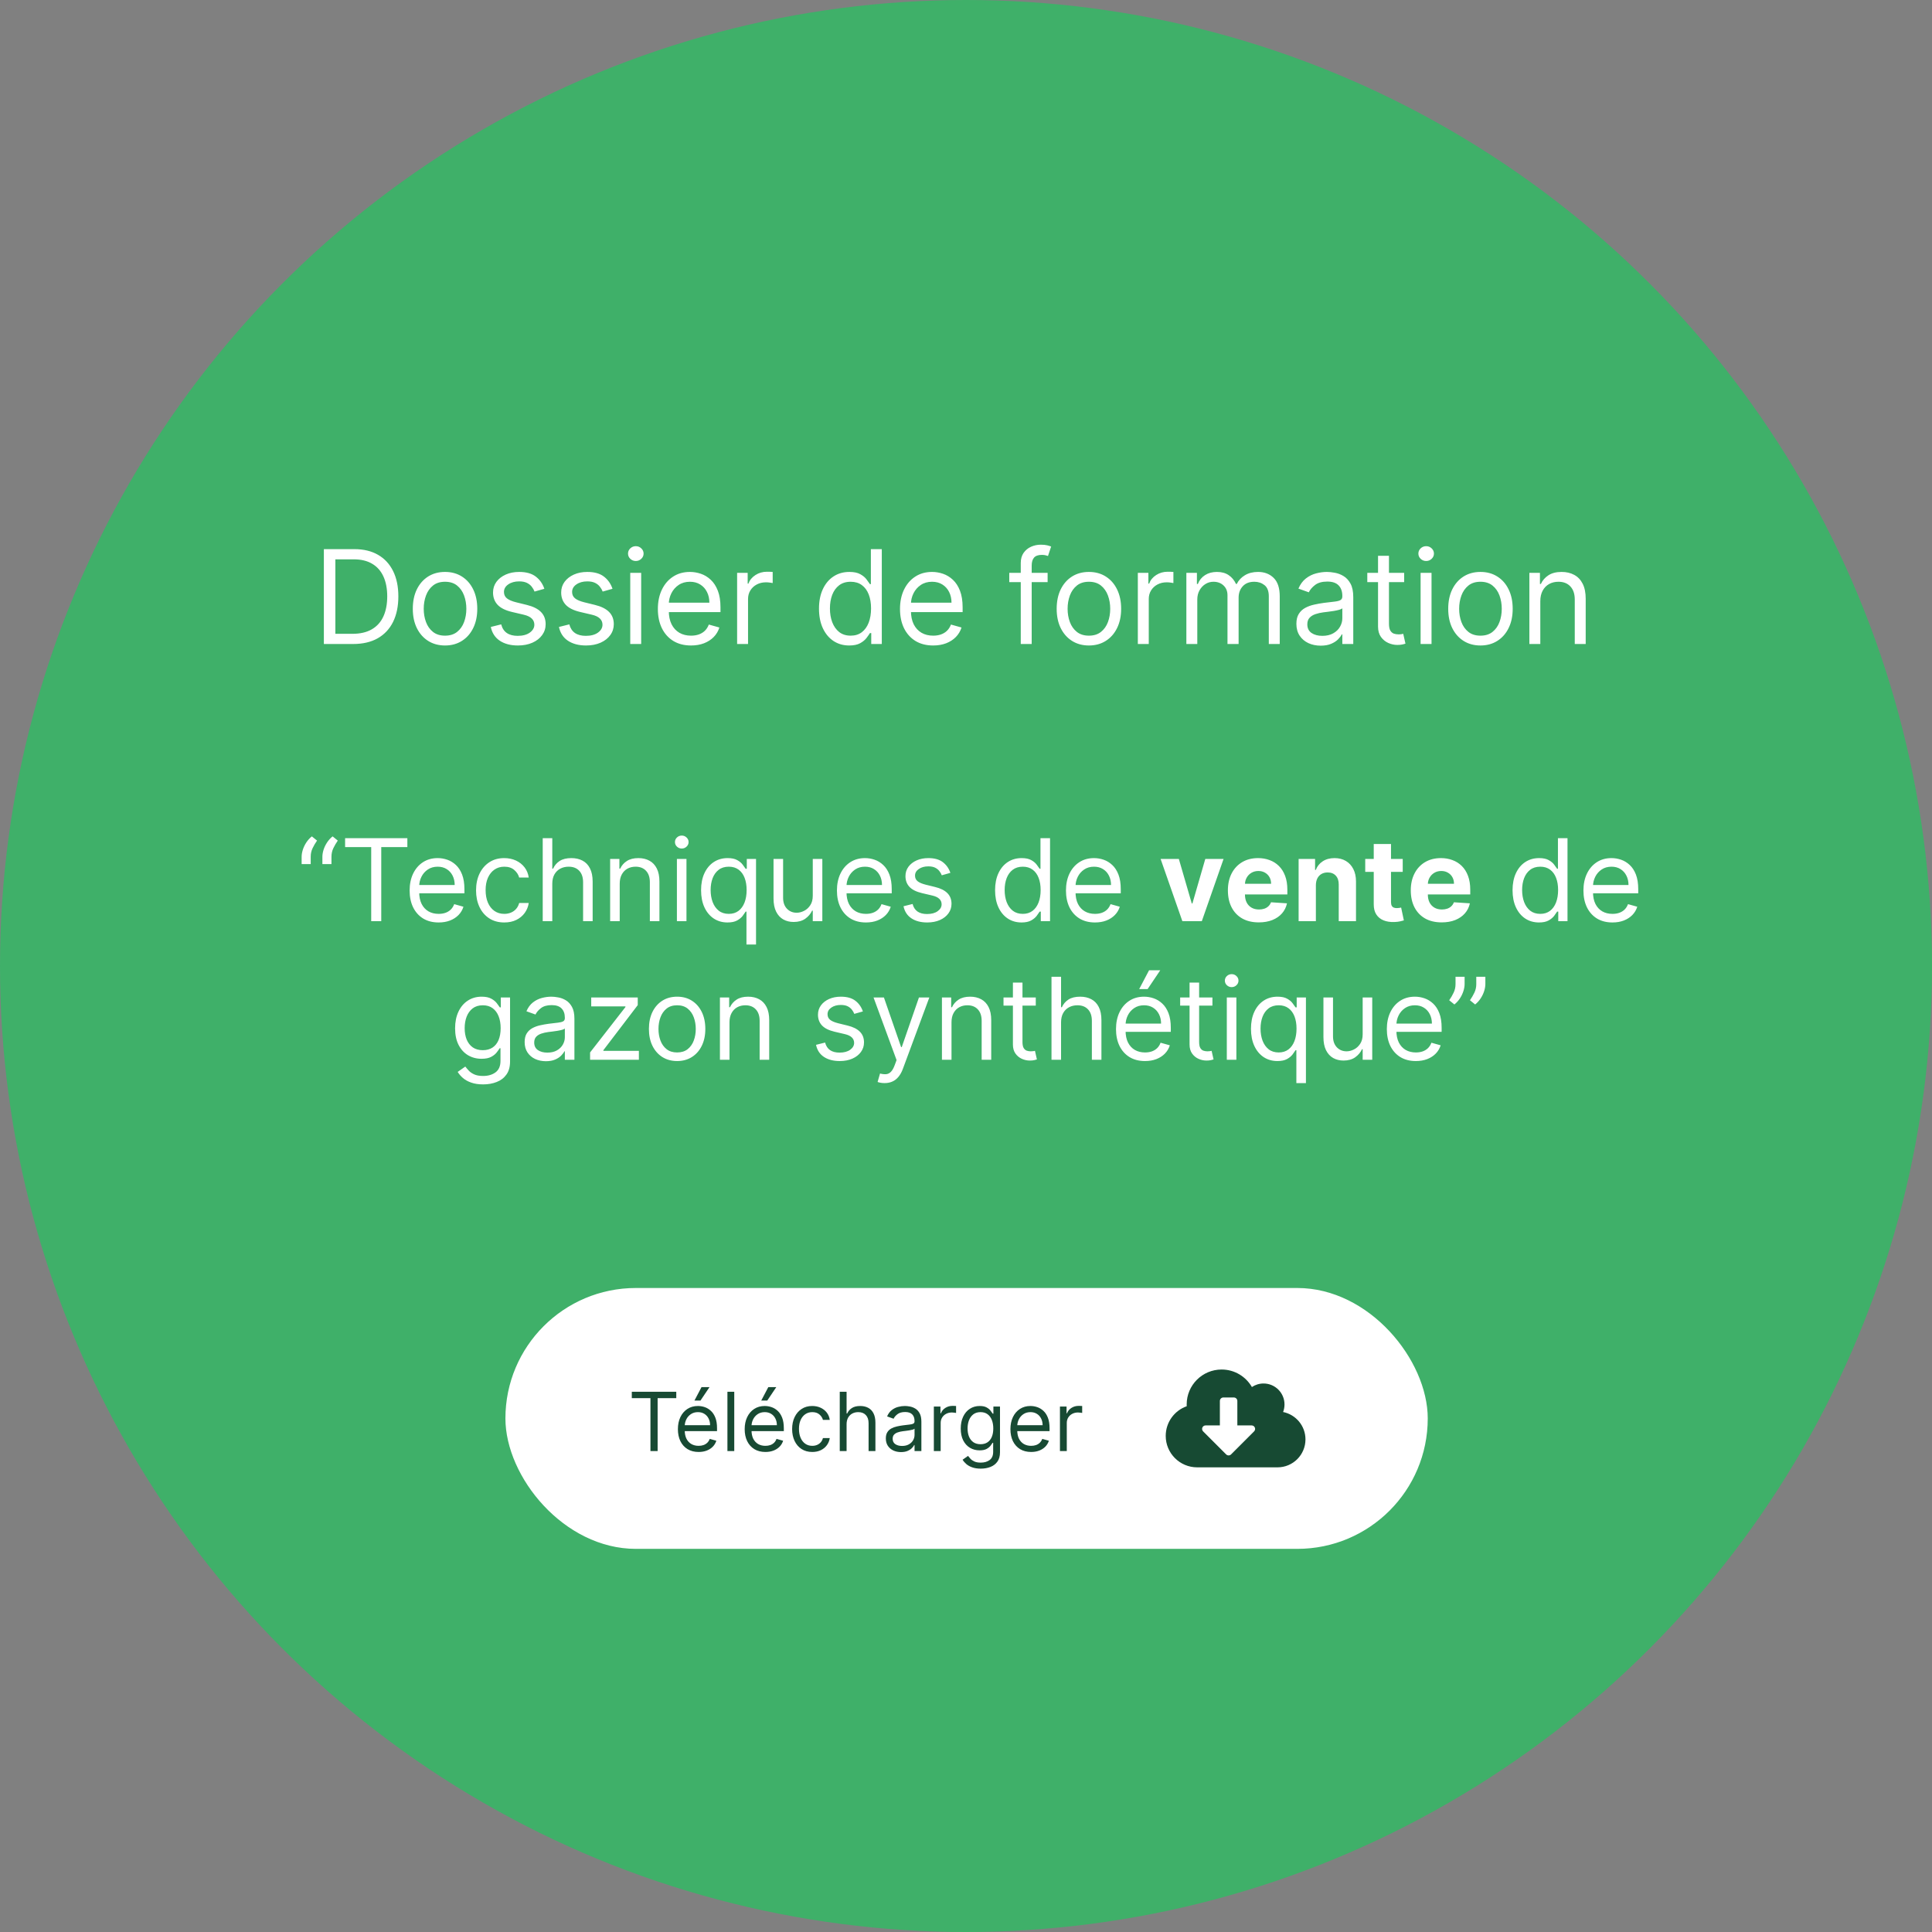
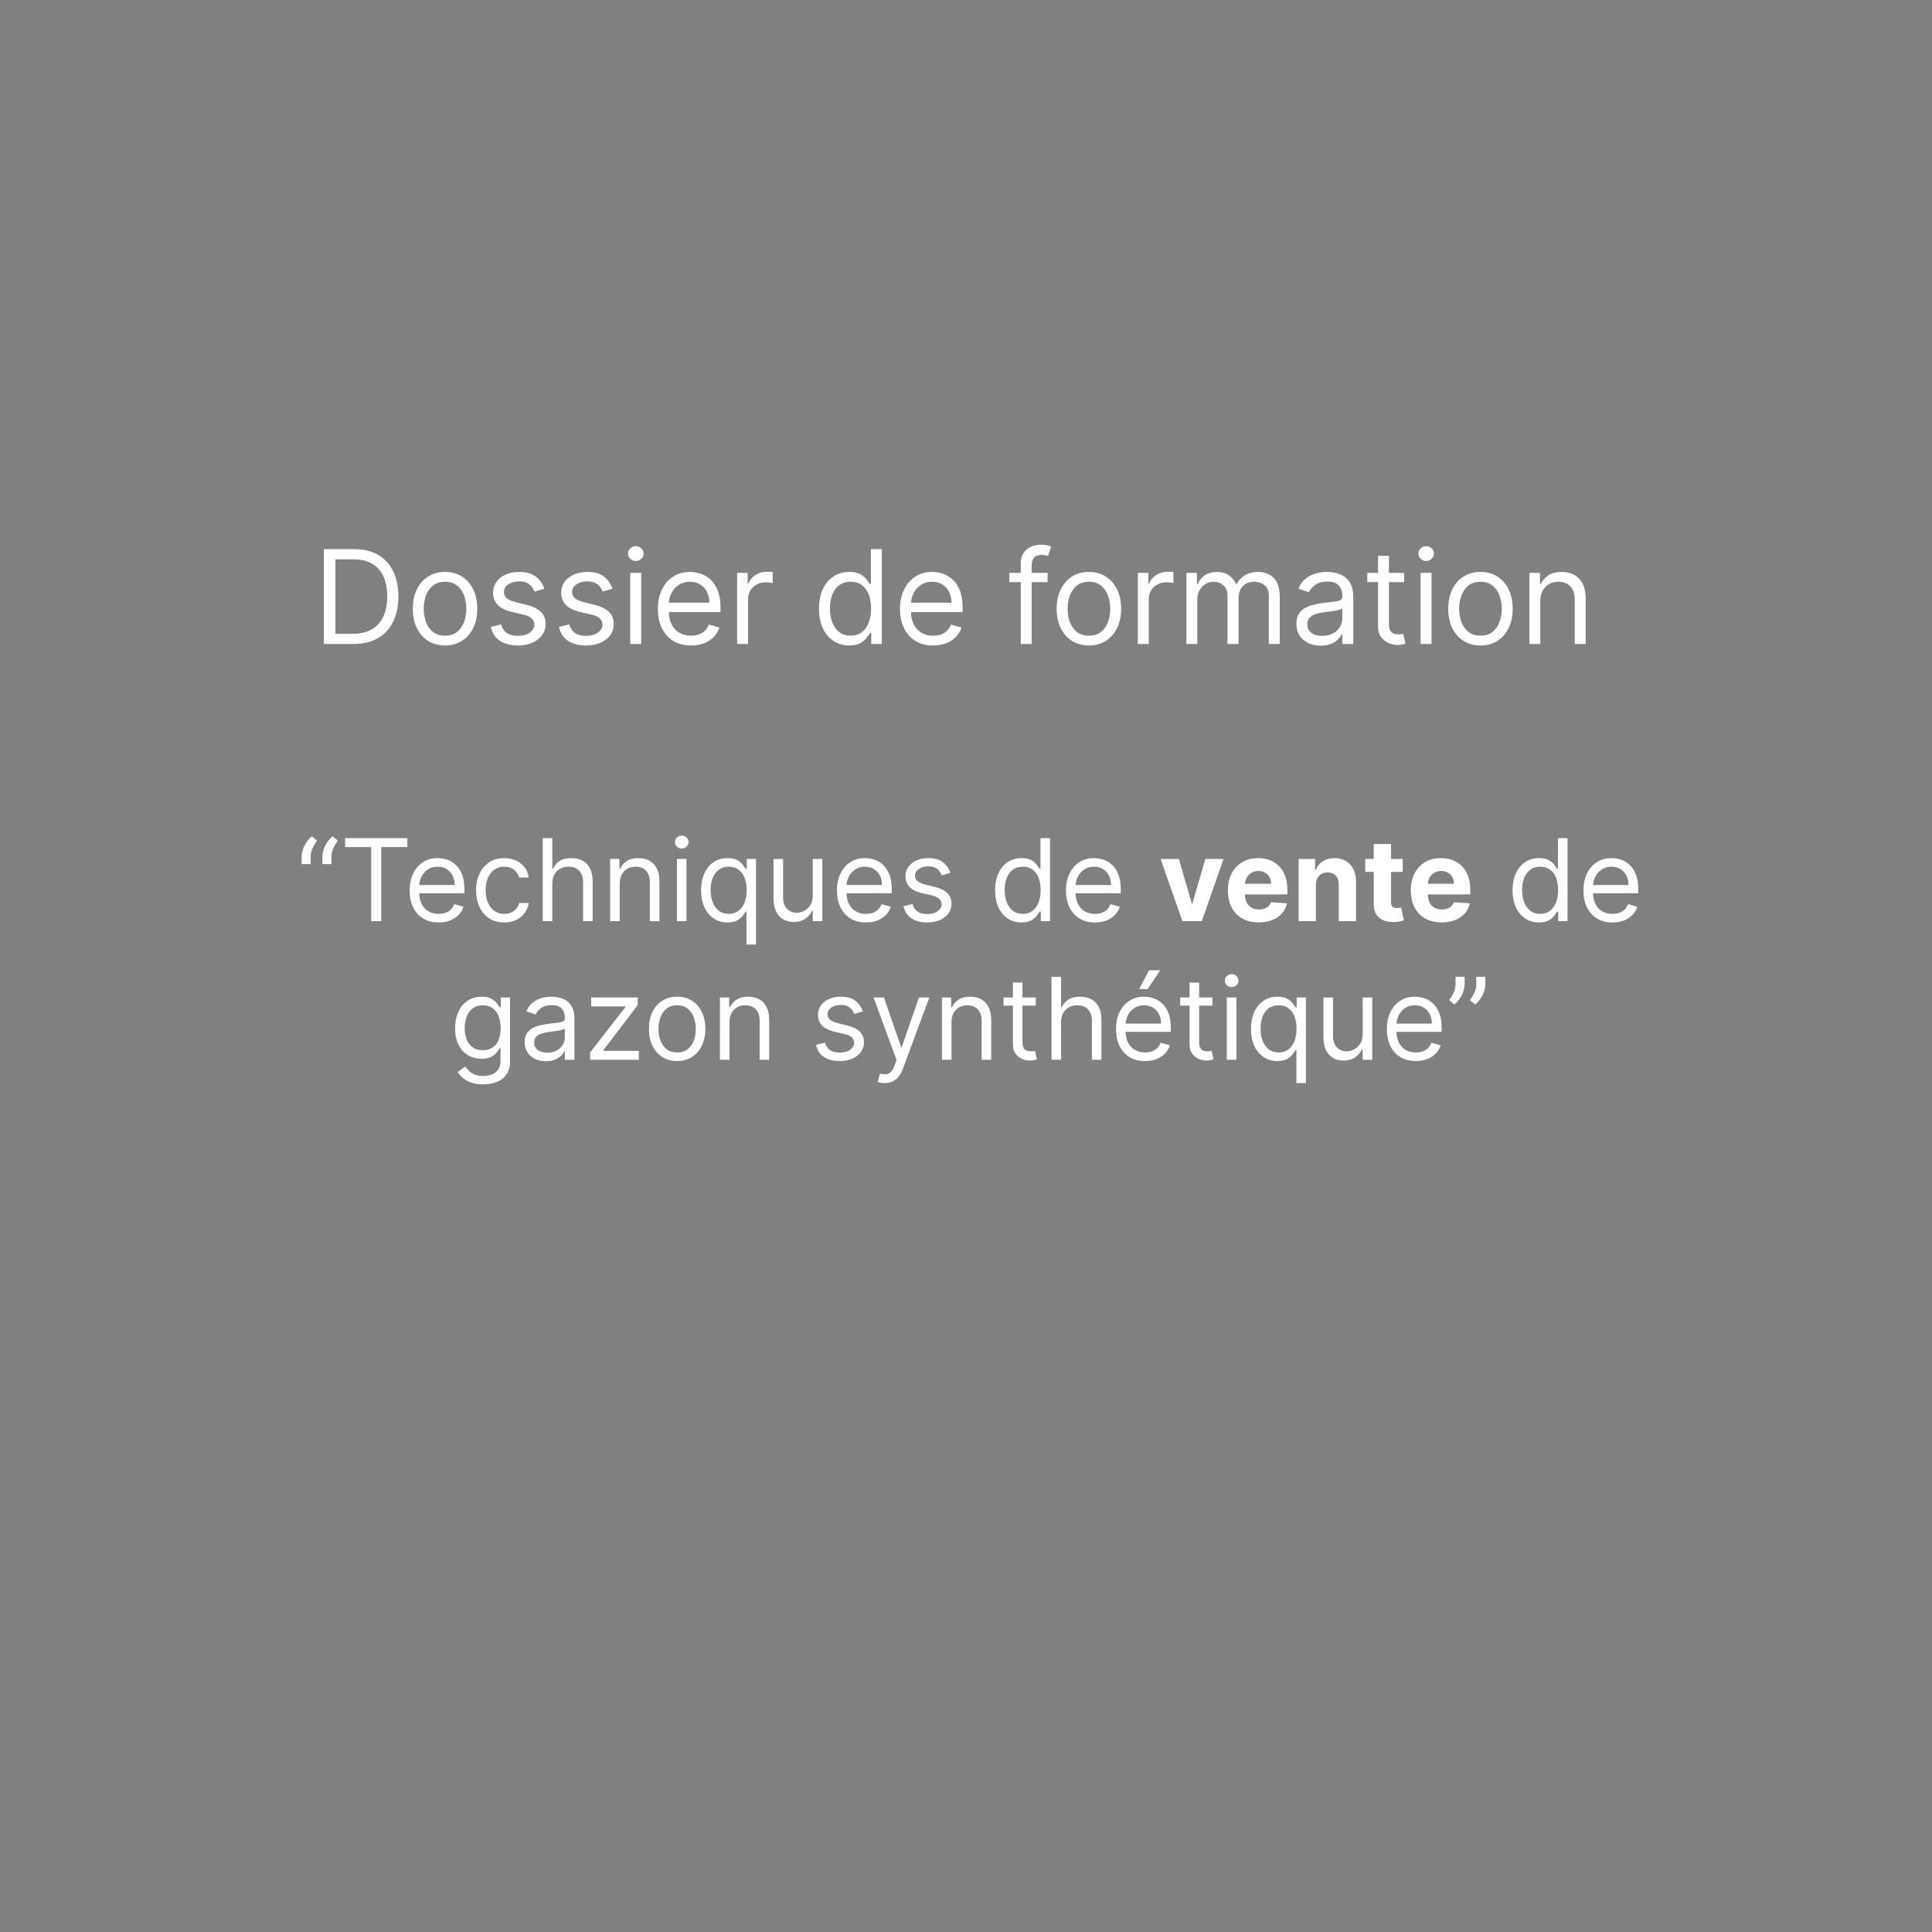
<svg xmlns="http://www.w3.org/2000/svg" width="237" height="237" viewBox="0 0 237 237" fill="none">
  <rect x="0" y="0" width="237" height="237" fill="#808080" stroke="none" />
-   <circle cx="118.5" cy="118.5" r="118.5" fill="#3FB069" />
  <path d="M43.32 79H39.729V67.364H43.479C44.608 67.364 45.574 67.597 46.377 68.062C47.18 68.525 47.796 69.189 48.224 70.057C48.652 70.921 48.866 71.954 48.866 73.159C48.866 74.371 48.65 75.415 48.218 76.29C47.786 77.161 47.157 77.831 46.332 78.301C45.506 78.767 44.502 79 43.32 79ZM41.139 77.75H43.229C44.191 77.75 44.989 77.564 45.621 77.193C46.254 76.822 46.726 76.294 47.036 75.608C47.347 74.922 47.502 74.106 47.502 73.159C47.502 72.22 47.349 71.411 47.042 70.733C46.735 70.051 46.277 69.528 45.667 69.165C45.057 68.797 44.298 68.614 43.389 68.614H41.139V77.75ZM54.593 79.182C53.805 79.182 53.114 78.994 52.519 78.619C51.928 78.244 51.466 77.72 51.133 77.046C50.803 76.371 50.639 75.583 50.639 74.682C50.639 73.773 50.803 72.979 51.133 72.301C51.466 71.623 51.928 71.097 52.519 70.722C53.114 70.347 53.805 70.159 54.593 70.159C55.381 70.159 56.07 70.347 56.661 70.722C57.256 71.097 57.718 71.623 58.048 72.301C58.381 72.979 58.548 73.773 58.548 74.682C58.548 75.583 58.381 76.371 58.048 77.046C57.718 77.72 57.256 78.244 56.661 78.619C56.07 78.994 55.381 79.182 54.593 79.182ZM54.593 77.977C55.191 77.977 55.684 77.824 56.07 77.517C56.457 77.21 56.743 76.807 56.928 76.307C57.114 75.807 57.207 75.265 57.207 74.682C57.207 74.099 57.114 73.555 56.928 73.051C56.743 72.547 56.457 72.14 56.07 71.829C55.684 71.519 55.191 71.364 54.593 71.364C53.995 71.364 53.502 71.519 53.116 71.829C52.729 72.14 52.443 72.547 52.258 73.051C52.072 73.555 51.979 74.099 51.979 74.682C51.979 75.265 52.072 75.807 52.258 76.307C52.443 76.807 52.729 77.21 53.116 77.517C53.502 77.824 53.995 77.977 54.593 77.977ZM66.776 72.227L65.572 72.568C65.496 72.367 65.384 72.172 65.237 71.983C65.093 71.79 64.896 71.631 64.646 71.506C64.396 71.381 64.076 71.318 63.685 71.318C63.151 71.318 62.706 71.441 62.35 71.688C61.998 71.93 61.822 72.239 61.822 72.614C61.822 72.947 61.943 73.21 62.185 73.403C62.428 73.597 62.807 73.758 63.322 73.886L64.617 74.204C65.397 74.394 65.979 74.684 66.362 75.074C66.744 75.46 66.935 75.958 66.935 76.568C66.935 77.068 66.791 77.515 66.504 77.909C66.219 78.303 65.822 78.614 65.31 78.841C64.799 79.068 64.204 79.182 63.526 79.182C62.636 79.182 61.899 78.989 61.316 78.602C60.733 78.216 60.363 77.651 60.208 76.909L61.481 76.591C61.602 77.061 61.831 77.413 62.168 77.648C62.509 77.883 62.954 78 63.504 78C64.129 78 64.625 77.867 64.992 77.602C65.363 77.333 65.549 77.011 65.549 76.636C65.549 76.333 65.443 76.079 65.231 75.875C65.019 75.667 64.693 75.511 64.254 75.409L62.799 75.068C62 74.879 61.413 74.585 61.038 74.188C60.666 73.786 60.481 73.284 60.481 72.682C60.481 72.189 60.619 71.754 60.896 71.375C61.176 70.996 61.557 70.699 62.038 70.483C62.523 70.267 63.072 70.159 63.685 70.159C64.549 70.159 65.227 70.349 65.719 70.727C66.216 71.106 66.568 71.606 66.776 72.227ZM75.136 72.227L73.931 72.568C73.855 72.367 73.744 72.172 73.596 71.983C73.452 71.79 73.255 71.631 73.005 71.506C72.755 71.381 72.435 71.318 72.045 71.318C71.511 71.318 71.066 71.441 70.71 71.688C70.357 71.93 70.181 72.239 70.181 72.614C70.181 72.947 70.302 73.21 70.545 73.403C70.787 73.597 71.166 73.758 71.681 73.886L72.977 74.204C73.757 74.394 74.338 74.684 74.721 75.074C75.103 75.46 75.295 75.958 75.295 76.568C75.295 77.068 75.151 77.515 74.863 77.909C74.579 78.303 74.181 78.614 73.67 78.841C73.158 79.068 72.564 79.182 71.886 79.182C70.996 79.182 70.259 78.989 69.675 78.602C69.092 78.216 68.723 77.651 68.567 76.909L69.84 76.591C69.961 77.061 70.191 77.413 70.528 77.648C70.869 77.883 71.314 78 71.863 78C72.488 78 72.984 77.867 73.352 77.602C73.723 77.333 73.908 77.011 73.908 76.636C73.908 76.333 73.802 76.079 73.59 75.875C73.378 75.667 73.052 75.511 72.613 75.409L71.158 75.068C70.359 74.879 69.772 74.585 69.397 74.188C69.026 73.786 68.84 73.284 68.84 72.682C68.84 72.189 68.978 71.754 69.255 71.375C69.535 70.996 69.916 70.699 70.397 70.483C70.882 70.267 71.431 70.159 72.045 70.159C72.908 70.159 73.586 70.349 74.079 70.727C74.575 71.106 74.927 71.606 75.136 72.227ZM77.313 79V70.273H78.654V79H77.313ZM77.995 68.818C77.734 68.818 77.508 68.729 77.319 68.551C77.133 68.373 77.04 68.159 77.04 67.909C77.04 67.659 77.133 67.445 77.319 67.267C77.508 67.089 77.734 67 77.995 67C78.256 67 78.48 67.089 78.665 67.267C78.855 67.445 78.95 67.659 78.95 67.909C78.95 68.159 78.855 68.373 78.665 68.551C78.48 68.729 78.256 68.818 77.995 68.818ZM84.769 79.182C83.928 79.182 83.203 78.996 82.593 78.625C81.987 78.25 81.519 77.727 81.19 77.057C80.864 76.383 80.701 75.599 80.701 74.704C80.701 73.811 80.864 73.023 81.19 72.341C81.519 71.655 81.978 71.121 82.565 70.739C83.156 70.352 83.845 70.159 84.633 70.159C85.087 70.159 85.536 70.235 85.979 70.386C86.423 70.538 86.826 70.784 87.19 71.125C87.553 71.462 87.843 71.909 88.059 72.466C88.275 73.023 88.383 73.708 88.383 74.523V75.091H81.656V73.932H87.019C87.019 73.439 86.921 73 86.724 72.614C86.531 72.227 86.254 71.922 85.894 71.699C85.538 71.475 85.118 71.364 84.633 71.364C84.099 71.364 83.637 71.496 83.246 71.761C82.86 72.023 82.563 72.364 82.354 72.784C82.146 73.204 82.042 73.655 82.042 74.136V74.909C82.042 75.568 82.156 76.127 82.383 76.585C82.614 77.04 82.934 77.386 83.343 77.625C83.752 77.86 84.228 77.977 84.769 77.977C85.121 77.977 85.44 77.928 85.724 77.829C86.012 77.727 86.26 77.576 86.468 77.375C86.676 77.171 86.837 76.917 86.951 76.614L88.246 76.977C88.11 77.417 87.881 77.803 87.559 78.136C87.237 78.466 86.839 78.724 86.366 78.909C85.892 79.091 85.36 79.182 84.769 79.182ZM90.423 79V70.273H91.718V71.591H91.809C91.968 71.159 92.256 70.809 92.673 70.54C93.089 70.271 93.559 70.136 94.082 70.136C94.18 70.136 94.303 70.138 94.451 70.142C94.599 70.146 94.71 70.151 94.786 70.159V71.523C94.741 71.511 94.637 71.494 94.474 71.472C94.315 71.445 94.146 71.432 93.968 71.432C93.544 71.432 93.165 71.521 92.832 71.699C92.502 71.873 92.241 72.115 92.048 72.426C91.858 72.733 91.763 73.083 91.763 73.477V79H90.423ZM104.171 79.182C103.444 79.182 102.802 78.998 102.245 78.631C101.688 78.26 101.253 77.737 100.938 77.062C100.624 76.385 100.467 75.583 100.467 74.659C100.467 73.742 100.624 72.947 100.938 72.273C101.253 71.599 101.69 71.078 102.251 70.71C102.811 70.343 103.459 70.159 104.194 70.159C104.762 70.159 105.211 70.254 105.54 70.443C105.874 70.629 106.128 70.841 106.302 71.079C106.48 71.314 106.618 71.508 106.717 71.659H106.83V67.364H108.171V79H106.876V77.659H106.717C106.618 77.818 106.478 78.019 106.296 78.261C106.114 78.5 105.855 78.714 105.518 78.903C105.181 79.089 104.732 79.182 104.171 79.182ZM104.353 77.977C104.891 77.977 105.345 77.837 105.717 77.557C106.088 77.273 106.37 76.881 106.563 76.381C106.756 75.877 106.853 75.296 106.853 74.636C106.853 73.985 106.758 73.415 106.569 72.926C106.379 72.434 106.099 72.051 105.728 71.778C105.357 71.502 104.898 71.364 104.353 71.364C103.785 71.364 103.311 71.51 102.933 71.801C102.558 72.089 102.275 72.481 102.086 72.977C101.9 73.47 101.808 74.023 101.808 74.636C101.808 75.258 101.902 75.822 102.092 76.329C102.285 76.833 102.569 77.235 102.944 77.534C103.323 77.829 103.792 77.977 104.353 77.977ZM114.472 79.182C113.631 79.182 112.906 78.996 112.296 78.625C111.69 78.25 111.222 77.727 110.893 77.057C110.567 76.383 110.404 75.599 110.404 74.704C110.404 73.811 110.567 73.023 110.893 72.341C111.222 71.655 111.681 71.121 112.268 70.739C112.859 70.352 113.548 70.159 114.336 70.159C114.79 70.159 115.239 70.235 115.683 70.386C116.126 70.538 116.529 70.784 116.893 71.125C117.256 71.462 117.546 71.909 117.762 72.466C117.978 73.023 118.086 73.708 118.086 74.523V75.091H111.359V73.932H116.722C116.722 73.439 116.624 73 116.427 72.614C116.234 72.227 115.957 71.922 115.597 71.699C115.241 71.475 114.821 71.364 114.336 71.364C113.802 71.364 113.34 71.496 112.95 71.761C112.563 72.023 112.266 72.364 112.058 72.784C111.849 73.204 111.745 73.655 111.745 74.136V74.909C111.745 75.568 111.859 76.127 112.086 76.585C112.317 77.04 112.637 77.386 113.046 77.625C113.455 77.86 113.931 77.977 114.472 77.977C114.825 77.977 115.143 77.928 115.427 77.829C115.715 77.727 115.963 77.576 116.171 77.375C116.379 77.171 116.54 76.917 116.654 76.614L117.95 76.977C117.813 77.417 117.584 77.803 117.262 78.136C116.94 78.466 116.542 78.724 116.069 78.909C115.595 79.091 115.063 79.182 114.472 79.182ZM128.512 70.273V71.409H123.808V70.273H128.512ZM125.217 79V69.068C125.217 68.568 125.334 68.151 125.569 67.818C125.804 67.485 126.109 67.235 126.484 67.068C126.859 66.901 127.254 66.818 127.671 66.818C128.001 66.818 128.27 66.845 128.478 66.898C128.686 66.951 128.842 67 128.944 67.046L128.558 68.204C128.489 68.182 128.395 68.153 128.273 68.119C128.156 68.085 128.001 68.068 127.808 68.068C127.364 68.068 127.044 68.18 126.847 68.403C126.654 68.627 126.558 68.954 126.558 69.386V79H125.217ZM133.577 79.182C132.79 79.182 132.098 78.994 131.504 78.619C130.913 78.244 130.451 77.72 130.117 77.046C129.788 76.371 129.623 75.583 129.623 74.682C129.623 73.773 129.788 72.979 130.117 72.301C130.451 71.623 130.913 71.097 131.504 70.722C132.098 70.347 132.79 70.159 133.577 70.159C134.365 70.159 135.055 70.347 135.646 70.722C136.24 71.097 136.702 71.623 137.032 72.301C137.365 72.979 137.532 73.773 137.532 74.682C137.532 75.583 137.365 76.371 137.032 77.046C136.702 77.72 136.24 78.244 135.646 78.619C135.055 78.994 134.365 79.182 133.577 79.182ZM133.577 77.977C134.176 77.977 134.668 77.824 135.055 77.517C135.441 77.21 135.727 76.807 135.913 76.307C136.098 75.807 136.191 75.265 136.191 74.682C136.191 74.099 136.098 73.555 135.913 73.051C135.727 72.547 135.441 72.14 135.055 71.829C134.668 71.519 134.176 71.364 133.577 71.364C132.979 71.364 132.487 71.519 132.1 71.829C131.714 72.14 131.428 72.547 131.242 73.051C131.057 73.555 130.964 74.099 130.964 74.682C130.964 75.265 131.057 75.807 131.242 76.307C131.428 76.807 131.714 77.21 132.1 77.517C132.487 77.824 132.979 77.977 133.577 77.977ZM139.579 79V70.273H140.874V71.591H140.965C141.124 71.159 141.412 70.809 141.829 70.54C142.246 70.271 142.715 70.136 143.238 70.136C143.336 70.136 143.46 70.138 143.607 70.142C143.755 70.146 143.867 70.151 143.942 70.159V71.523C143.897 71.511 143.793 71.494 143.63 71.472C143.471 71.445 143.302 71.432 143.124 71.432C142.7 71.432 142.321 71.521 141.988 71.699C141.658 71.873 141.397 72.115 141.204 72.426C141.014 72.733 140.92 73.083 140.92 73.477V79H139.579ZM145.532 79V70.273H146.827V71.636H146.941C147.123 71.171 147.416 70.809 147.822 70.551C148.227 70.29 148.714 70.159 149.282 70.159C149.858 70.159 150.337 70.29 150.719 70.551C151.106 70.809 151.407 71.171 151.623 71.636H151.714C151.937 71.186 152.272 70.828 152.719 70.562C153.166 70.294 153.702 70.159 154.327 70.159C155.108 70.159 155.746 70.403 156.242 70.892C156.738 71.377 156.987 72.133 156.987 73.159V79H155.646V73.159C155.646 72.515 155.469 72.055 155.117 71.778C154.765 71.502 154.35 71.364 153.873 71.364C153.259 71.364 152.784 71.549 152.447 71.921C152.11 72.288 151.941 72.754 151.941 73.318V79H150.577V73.023C150.577 72.526 150.416 72.127 150.094 71.824C149.772 71.517 149.358 71.364 148.85 71.364C148.502 71.364 148.176 71.456 147.873 71.642C147.574 71.828 147.331 72.085 147.146 72.415C146.964 72.74 146.873 73.117 146.873 73.546V79H145.532ZM162.006 79.204C161.453 79.204 160.951 79.1 160.501 78.892C160.05 78.68 159.692 78.375 159.427 77.977C159.162 77.576 159.029 77.091 159.029 76.523C159.029 76.023 159.128 75.617 159.325 75.307C159.522 74.992 159.785 74.746 160.114 74.568C160.444 74.39 160.808 74.258 161.205 74.171C161.607 74.079 162.01 74.008 162.415 73.954C162.946 73.886 163.376 73.835 163.705 73.801C164.039 73.763 164.281 73.701 164.433 73.614C164.588 73.526 164.665 73.375 164.665 73.159V73.114C164.665 72.553 164.512 72.117 164.205 71.807C163.902 71.496 163.442 71.341 162.825 71.341C162.184 71.341 161.683 71.481 161.319 71.761C160.955 72.042 160.7 72.341 160.552 72.659L159.279 72.204C159.506 71.674 159.809 71.261 160.188 70.966C160.571 70.667 160.987 70.458 161.438 70.341C161.893 70.22 162.34 70.159 162.779 70.159C163.059 70.159 163.381 70.193 163.745 70.261C164.112 70.326 164.467 70.46 164.808 70.665C165.152 70.869 165.438 71.178 165.665 71.591C165.893 72.004 166.006 72.557 166.006 73.25V79H164.665V77.818H164.597C164.506 78.008 164.355 78.21 164.143 78.426C163.931 78.642 163.648 78.826 163.296 78.977C162.944 79.129 162.514 79.204 162.006 79.204ZM162.211 78C162.741 78 163.188 77.896 163.552 77.688C163.919 77.479 164.196 77.21 164.381 76.881C164.571 76.551 164.665 76.204 164.665 75.841V74.614C164.609 74.682 164.484 74.744 164.29 74.801C164.101 74.854 163.881 74.901 163.631 74.943C163.385 74.981 163.145 75.015 162.91 75.046C162.679 75.072 162.491 75.095 162.347 75.114C161.999 75.159 161.673 75.233 161.37 75.335C161.071 75.434 160.828 75.583 160.643 75.784C160.461 75.981 160.37 76.25 160.37 76.591C160.37 77.057 160.542 77.409 160.887 77.648C161.236 77.883 161.677 78 162.211 78ZM172.249 70.273V71.409H167.727V70.273H172.249ZM169.045 68.182H170.386V76.5C170.386 76.879 170.441 77.163 170.55 77.352C170.664 77.538 170.808 77.663 170.982 77.727C171.16 77.788 171.348 77.818 171.545 77.818C171.692 77.818 171.814 77.811 171.908 77.796C172.003 77.776 172.079 77.761 172.136 77.75L172.408 78.954C172.317 78.989 172.191 79.023 172.028 79.057C171.865 79.095 171.658 79.114 171.408 79.114C171.03 79.114 170.658 79.032 170.295 78.869C169.935 78.706 169.636 78.458 169.397 78.125C169.162 77.792 169.045 77.371 169.045 76.864V68.182ZM174.266 79V70.273H175.607V79H174.266ZM174.948 68.818C174.687 68.818 174.461 68.729 174.272 68.551C174.086 68.373 173.994 68.159 173.994 67.909C173.994 67.659 174.086 67.445 174.272 67.267C174.461 67.089 174.687 67 174.948 67C175.21 67 175.433 67.089 175.619 67.267C175.808 67.445 175.903 67.659 175.903 67.909C175.903 68.159 175.808 68.373 175.619 68.551C175.433 68.729 175.21 68.818 174.948 68.818ZM181.609 79.182C180.821 79.182 180.129 78.994 179.535 78.619C178.944 78.244 178.482 77.72 178.148 77.046C177.819 76.371 177.654 75.583 177.654 74.682C177.654 73.773 177.819 72.979 178.148 72.301C178.482 71.623 178.944 71.097 179.535 70.722C180.129 70.347 180.821 70.159 181.609 70.159C182.397 70.159 183.086 70.347 183.677 70.722C184.272 71.097 184.734 71.623 185.063 72.301C185.397 72.979 185.563 73.773 185.563 74.682C185.563 75.583 185.397 76.371 185.063 77.046C184.734 77.72 184.272 78.244 183.677 78.619C183.086 78.994 182.397 79.182 181.609 79.182ZM181.609 77.977C182.207 77.977 182.7 77.824 183.086 77.517C183.472 77.21 183.758 76.807 183.944 76.307C184.129 75.807 184.222 75.265 184.222 74.682C184.222 74.099 184.129 73.555 183.944 73.051C183.758 72.547 183.472 72.14 183.086 71.829C182.7 71.519 182.207 71.364 181.609 71.364C181.01 71.364 180.518 71.519 180.131 71.829C179.745 72.14 179.459 72.547 179.273 73.051C179.088 73.555 178.995 74.099 178.995 74.682C178.995 75.265 179.088 75.807 179.273 76.307C179.459 76.807 179.745 77.21 180.131 77.517C180.518 77.824 181.01 77.977 181.609 77.977ZM188.951 73.75V79H187.61V70.273H188.906V71.636H189.019C189.224 71.193 189.534 70.837 189.951 70.568C190.368 70.296 190.906 70.159 191.565 70.159C192.156 70.159 192.673 70.28 193.116 70.523C193.559 70.761 193.904 71.125 194.15 71.614C194.396 72.099 194.519 72.712 194.519 73.454V79H193.178V73.546C193.178 72.86 193 72.326 192.644 71.943C192.288 71.557 191.799 71.364 191.178 71.364C190.75 71.364 190.368 71.456 190.031 71.642C189.697 71.828 189.434 72.099 189.241 72.454C189.048 72.811 188.951 73.242 188.951 73.75ZM37.002 106V105.105C37.002 104.833 37.05 104.545 37.147 104.24C37.246 103.932 37.388 103.635 37.574 103.35C37.763 103.062 37.99 102.812 38.255 102.599L38.892 103.116C38.683 103.415 38.5 103.726 38.345 104.051C38.192 104.373 38.116 104.717 38.116 105.085V106H37.002ZM39.548 106V105.105C39.548 104.833 39.596 104.545 39.692 104.24C39.791 103.932 39.934 103.635 40.12 103.35C40.308 103.062 40.535 102.812 40.801 102.599L41.437 103.116C41.228 103.415 41.046 103.726 40.89 104.051C40.738 104.373 40.661 104.717 40.661 105.085V106H39.548ZM42.334 103.912V102.818H49.971V103.912H46.769V113H45.536V103.912H42.334ZM53.809 113.159C53.073 113.159 52.438 112.997 51.905 112.672C51.374 112.344 50.965 111.886 50.677 111.3C50.392 110.71 50.249 110.024 50.249 109.241C50.249 108.459 50.392 107.77 50.677 107.173C50.965 106.573 51.366 106.106 51.88 105.771C52.397 105.433 53 105.264 53.69 105.264C54.087 105.264 54.48 105.33 54.868 105.463C55.255 105.596 55.608 105.811 55.927 106.109C56.245 106.404 56.498 106.795 56.687 107.283C56.876 107.77 56.971 108.37 56.971 109.082V109.58H51.084V108.565H55.778C55.778 108.134 55.691 107.75 55.519 107.412C55.35 107.074 55.108 106.807 54.793 106.612C54.482 106.416 54.114 106.318 53.69 106.318C53.222 106.318 52.818 106.434 52.476 106.666C52.138 106.895 51.878 107.193 51.696 107.561C51.514 107.929 51.422 108.323 51.422 108.744V109.42C51.422 109.997 51.522 110.486 51.721 110.887C51.923 111.285 52.203 111.588 52.561 111.797C52.919 112.002 53.335 112.105 53.809 112.105C54.117 112.105 54.395 112.062 54.644 111.976C54.896 111.886 55.113 111.754 55.295 111.578C55.478 111.399 55.618 111.177 55.718 110.912L56.851 111.23C56.732 111.615 56.532 111.953 56.25 112.244C55.968 112.533 55.62 112.758 55.206 112.92C54.791 113.08 54.326 113.159 53.809 113.159ZM61.858 113.159C61.142 113.159 60.525 112.99 60.008 112.652C59.491 112.314 59.094 111.848 58.815 111.255C58.537 110.662 58.398 109.984 58.398 109.222C58.398 108.446 58.54 107.762 58.825 107.168C59.114 106.572 59.514 106.106 60.028 105.771C60.545 105.433 61.148 105.264 61.838 105.264C62.375 105.264 62.859 105.364 63.29 105.562C63.721 105.761 64.073 106.04 64.349 106.398C64.624 106.756 64.794 107.173 64.861 107.651H63.687C63.598 107.303 63.399 106.994 63.091 106.726C62.786 106.454 62.375 106.318 61.858 106.318C61.4 106.318 60.999 106.437 60.655 106.676C60.313 106.911 60.047 107.245 59.854 107.675C59.665 108.103 59.571 108.605 59.571 109.182C59.571 109.772 59.664 110.286 59.849 110.723C60.038 111.161 60.303 111.5 60.645 111.742C60.989 111.984 61.394 112.105 61.858 112.105C62.163 112.105 62.44 112.052 62.688 111.946C62.937 111.84 63.147 111.688 63.319 111.489C63.492 111.29 63.614 111.051 63.687 110.773H64.861C64.794 111.223 64.63 111.629 64.368 111.991C64.11 112.349 63.767 112.634 63.339 112.846C62.915 113.055 62.421 113.159 61.858 113.159ZM67.749 108.406V113H66.576V102.818H67.749V106.557H67.849C68.028 106.162 68.296 105.849 68.654 105.617C69.015 105.382 69.496 105.264 70.096 105.264C70.616 105.264 71.072 105.369 71.463 105.577C71.854 105.783 72.157 106.099 72.373 106.527C72.591 106.951 72.701 107.491 72.701 108.148V113H71.528V108.227C71.528 107.621 71.37 107.152 71.055 106.82C70.744 106.486 70.311 106.318 69.758 106.318C69.373 106.318 69.028 106.399 68.724 106.562C68.422 106.724 68.183 106.961 68.008 107.273C67.835 107.584 67.749 107.962 67.749 108.406ZM76.021 108.406V113H74.847V105.364H75.981V106.557H76.08C76.259 106.169 76.531 105.857 76.896 105.622C77.26 105.384 77.731 105.264 78.308 105.264C78.825 105.264 79.277 105.37 79.665 105.582C80.053 105.791 80.354 106.109 80.57 106.537C80.785 106.961 80.893 107.498 80.893 108.148V113H79.719V108.227C79.719 107.627 79.564 107.16 79.252 106.825C78.941 106.487 78.513 106.318 77.969 106.318C77.595 106.318 77.26 106.399 76.965 106.562C76.674 106.724 76.443 106.961 76.274 107.273C76.105 107.584 76.021 107.962 76.021 108.406ZM83.037 113V105.364H84.21V113H83.037ZM83.633 104.091C83.405 104.091 83.207 104.013 83.042 103.857C82.879 103.701 82.798 103.514 82.798 103.295C82.798 103.077 82.879 102.889 83.042 102.734C83.207 102.578 83.405 102.5 83.633 102.5C83.862 102.5 84.058 102.578 84.22 102.734C84.386 102.889 84.469 103.077 84.469 103.295C84.469 103.514 84.386 103.701 84.22 103.857C84.058 104.013 83.862 104.091 83.633 104.091ZM91.569 115.864V111.827H91.47C91.384 111.966 91.261 112.142 91.102 112.354C90.943 112.562 90.716 112.75 90.421 112.915C90.126 113.078 89.733 113.159 89.243 113.159C88.606 113.159 88.044 112.998 87.557 112.677C87.07 112.352 86.689 111.895 86.414 111.305C86.139 110.711 86.001 110.01 86.001 109.202C86.001 108.4 86.139 107.704 86.414 107.114C86.689 106.524 87.072 106.068 87.562 105.746C88.053 105.425 88.619 105.264 89.262 105.264C89.76 105.264 90.152 105.347 90.441 105.513C90.732 105.675 90.954 105.861 91.107 106.07C91.263 106.275 91.384 106.444 91.47 106.577H91.609V105.364H92.743V115.864H91.569ZM89.402 112.105C89.872 112.105 90.27 111.982 90.595 111.737C90.92 111.489 91.166 111.146 91.336 110.708C91.505 110.267 91.589 109.759 91.589 109.182C91.589 108.612 91.506 108.113 91.341 107.685C91.175 107.254 90.93 106.92 90.605 106.681C90.28 106.439 89.879 106.318 89.402 106.318C88.904 106.318 88.49 106.446 88.159 106.701C87.831 106.953 87.584 107.296 87.418 107.73C87.256 108.161 87.174 108.645 87.174 109.182C87.174 109.725 87.257 110.219 87.423 110.663C87.592 111.104 87.841 111.455 88.169 111.717C88.5 111.976 88.911 112.105 89.402 112.105ZM99.703 109.878V105.364H100.876V113H99.703V111.707H99.623C99.444 112.095 99.166 112.425 98.788 112.697C98.41 112.965 97.933 113.099 97.356 113.099C96.879 113.099 96.455 112.995 96.084 112.786C95.712 112.574 95.421 112.256 95.209 111.832C94.996 111.404 94.89 110.866 94.89 110.216V105.364H96.064V110.136C96.064 110.693 96.219 111.137 96.531 111.469C96.846 111.8 97.247 111.966 97.734 111.966C98.026 111.966 98.322 111.891 98.624 111.742C98.929 111.593 99.184 111.364 99.39 111.056C99.598 110.748 99.703 110.355 99.703 109.878ZM106.227 113.159C105.491 113.159 104.856 112.997 104.323 112.672C103.792 112.344 103.383 111.886 103.095 111.3C102.81 110.71 102.667 110.024 102.667 109.241C102.667 108.459 102.81 107.77 103.095 107.173C103.383 106.573 103.784 106.106 104.298 105.771C104.815 105.433 105.418 105.264 106.107 105.264C106.505 105.264 106.898 105.33 107.286 105.463C107.673 105.596 108.026 105.811 108.345 106.109C108.663 106.404 108.916 106.795 109.105 107.283C109.294 107.77 109.389 108.37 109.389 109.082V109.58H103.502V108.565H108.195C108.195 108.134 108.109 107.75 107.937 107.412C107.768 107.074 107.526 106.807 107.211 106.612C106.9 106.416 106.532 106.318 106.107 106.318C105.64 106.318 105.236 106.434 104.894 106.666C104.556 106.895 104.296 107.193 104.114 107.561C103.932 107.929 103.84 108.323 103.84 108.744V109.42C103.84 109.997 103.94 110.486 104.139 110.887C104.341 111.285 104.621 111.588 104.979 111.797C105.337 112.002 105.753 112.105 106.227 112.105C106.535 112.105 106.813 112.062 107.062 111.976C107.314 111.886 107.531 111.754 107.713 111.578C107.896 111.399 108.036 111.177 108.136 110.912L109.269 111.23C109.15 111.615 108.95 111.953 108.668 112.244C108.386 112.533 108.038 112.758 107.624 112.92C107.209 113.08 106.744 113.159 106.227 113.159ZM116.583 107.074L115.529 107.372C115.462 107.196 115.365 107.026 115.235 106.86C115.109 106.691 114.937 106.552 114.718 106.442C114.499 106.333 114.219 106.278 113.878 106.278C113.411 106.278 113.021 106.386 112.71 106.602C112.401 106.814 112.247 107.084 112.247 107.412C112.247 107.704 112.353 107.934 112.566 108.103C112.778 108.272 113.109 108.413 113.56 108.526L114.693 108.804C115.376 108.97 115.885 109.223 116.22 109.565C116.554 109.903 116.722 110.339 116.722 110.872C116.722 111.31 116.596 111.701 116.344 112.045C116.095 112.39 115.747 112.662 115.3 112.861C114.852 113.06 114.332 113.159 113.739 113.159C112.96 113.159 112.315 112.99 111.805 112.652C111.294 112.314 110.971 111.82 110.835 111.17L111.949 110.892C112.055 111.303 112.256 111.611 112.551 111.817C112.849 112.022 113.238 112.125 113.719 112.125C114.266 112.125 114.7 112.009 115.021 111.777C115.346 111.542 115.509 111.26 115.509 110.932C115.509 110.667 115.416 110.445 115.23 110.266C115.045 110.083 114.76 109.947 114.375 109.858L113.102 109.56C112.403 109.394 111.889 109.137 111.561 108.789C111.236 108.438 111.074 107.999 111.074 107.472C111.074 107.041 111.195 106.66 111.437 106.328C111.682 105.997 112.015 105.737 112.436 105.548C112.86 105.359 113.341 105.264 113.878 105.264C114.634 105.264 115.227 105.43 115.658 105.761C116.092 106.093 116.4 106.53 116.583 107.074ZM125.309 113.159C124.673 113.159 124.111 112.998 123.624 112.677C123.136 112.352 122.755 111.895 122.48 111.305C122.205 110.711 122.067 110.01 122.067 109.202C122.067 108.4 122.205 107.704 122.48 107.114C122.755 106.524 123.138 106.068 123.629 105.746C124.119 105.425 124.686 105.264 125.329 105.264C125.826 105.264 126.219 105.347 126.507 105.513C126.799 105.675 127.021 105.861 127.173 106.07C127.329 106.275 127.45 106.444 127.536 106.577H127.636V102.818H128.809V113H127.675V111.827H127.536C127.45 111.966 127.327 112.142 127.168 112.354C127.009 112.562 126.782 112.75 126.487 112.915C126.192 113.078 125.799 113.159 125.309 113.159ZM125.468 112.105C125.939 112.105 126.336 111.982 126.661 111.737C126.986 111.489 127.233 111.146 127.402 110.708C127.571 110.267 127.656 109.759 127.656 109.182C127.656 108.612 127.573 108.113 127.407 107.685C127.241 107.254 126.996 106.92 126.671 106.681C126.346 106.439 125.945 106.318 125.468 106.318C124.971 106.318 124.557 106.446 124.225 106.701C123.897 106.953 123.65 107.296 123.484 107.73C123.322 108.161 123.241 108.645 123.241 109.182C123.241 109.725 123.324 110.219 123.489 110.663C123.658 111.104 123.907 111.455 124.235 111.717C124.567 111.976 124.978 112.105 125.468 112.105ZM134.322 113.159C133.587 113.159 132.952 112.997 132.418 112.672C131.888 112.344 131.479 111.886 131.19 111.3C130.905 110.71 130.763 110.024 130.763 109.241C130.763 108.459 130.905 107.77 131.19 107.173C131.479 106.573 131.88 106.106 132.393 105.771C132.911 105.433 133.514 105.264 134.203 105.264C134.601 105.264 134.994 105.33 135.381 105.463C135.769 105.596 136.122 105.811 136.44 106.109C136.759 106.404 137.012 106.795 137.201 107.283C137.39 107.77 137.484 108.37 137.484 109.082V109.58H131.598V108.565H136.291C136.291 108.134 136.205 107.75 136.033 107.412C135.864 107.074 135.622 106.807 135.307 106.612C134.995 106.416 134.627 106.318 134.203 106.318C133.736 106.318 133.331 106.434 132.99 106.666C132.652 106.895 132.392 107.193 132.21 107.561C132.027 107.929 131.936 108.323 131.936 108.744V109.42C131.936 109.997 132.036 110.486 132.234 110.887C132.437 111.285 132.717 111.588 133.075 111.797C133.433 112.002 133.848 112.105 134.322 112.105C134.631 112.105 134.909 112.062 135.158 111.976C135.41 111.886 135.627 111.754 135.809 111.578C135.991 111.399 136.132 111.177 136.232 110.912L137.365 111.23C137.246 111.615 137.045 111.953 136.763 112.244C136.482 112.533 136.134 112.758 135.719 112.92C135.305 113.08 134.839 113.159 134.322 113.159ZM150.097 105.364L147.428 113H145.041L142.371 105.364H144.609L146.195 110.827H146.274L147.855 105.364H150.097ZM154.415 113.149C153.63 113.149 152.953 112.99 152.387 112.672C151.823 112.35 151.389 111.896 151.084 111.31C150.779 110.72 150.627 110.022 150.627 109.217C150.627 108.431 150.779 107.742 151.084 107.148C151.389 106.555 151.818 106.093 152.372 105.761C152.929 105.43 153.582 105.264 154.331 105.264C154.834 105.264 155.303 105.345 155.738 105.508C156.175 105.667 156.556 105.907 156.881 106.229C157.209 106.55 157.464 106.955 157.647 107.442C157.829 107.926 157.92 108.492 157.92 109.142V109.724H151.472V108.411H155.926C155.926 108.106 155.86 107.836 155.728 107.601C155.595 107.366 155.411 107.182 155.176 107.049C154.944 106.913 154.674 106.845 154.365 106.845C154.044 106.845 153.759 106.92 153.51 107.069C153.265 107.215 153.073 107.412 152.934 107.661C152.794 107.906 152.723 108.179 152.72 108.481V109.729C152.72 110.107 152.789 110.433 152.929 110.708C153.071 110.983 153.272 111.195 153.53 111.344C153.789 111.494 154.095 111.568 154.45 111.568C154.685 111.568 154.901 111.535 155.096 111.469C155.292 111.402 155.459 111.303 155.598 111.17C155.738 111.038 155.844 110.875 155.917 110.683L157.875 110.812C157.776 111.283 157.572 111.694 157.264 112.045C156.959 112.393 156.565 112.665 156.081 112.861C155.6 113.053 155.045 113.149 154.415 113.149ZM161.42 108.585V113H159.302V105.364H161.321V106.711H161.41C161.579 106.267 161.863 105.915 162.26 105.657C162.658 105.395 163.14 105.264 163.707 105.264C164.237 105.264 164.7 105.38 165.094 105.612C165.489 105.844 165.795 106.176 166.014 106.607C166.233 107.034 166.342 107.545 166.342 108.138V113H164.224V108.516C164.227 108.048 164.108 107.684 163.866 107.422C163.624 107.157 163.291 107.024 162.867 107.024C162.582 107.024 162.33 107.085 162.111 107.208C161.896 107.331 161.727 107.51 161.604 107.745C161.485 107.977 161.423 108.257 161.42 108.585ZM172.073 105.364V106.955H167.474V105.364H172.073ZM168.518 103.534H170.636V110.653C170.636 110.849 170.666 111.001 170.726 111.111C170.785 111.217 170.868 111.291 170.974 111.335C171.084 111.378 171.21 111.399 171.352 111.399C171.452 111.399 171.551 111.391 171.65 111.374C171.75 111.354 171.826 111.339 171.879 111.33L172.212 112.906C172.106 112.939 171.957 112.977 171.765 113.02C171.573 113.066 171.339 113.094 171.064 113.104C170.553 113.124 170.106 113.056 169.721 112.901C169.34 112.745 169.044 112.503 168.831 112.175C168.619 111.847 168.515 111.432 168.518 110.932V103.534ZM176.851 113.149C176.065 113.149 175.389 112.99 174.822 112.672C174.259 112.35 173.825 111.896 173.52 111.31C173.215 110.72 173.062 110.022 173.062 109.217C173.062 108.431 173.215 107.742 173.52 107.148C173.825 106.555 174.254 106.093 174.807 105.761C175.364 105.43 176.017 105.264 176.766 105.264C177.27 105.264 177.739 105.345 178.173 105.508C178.611 105.667 178.992 105.907 179.317 106.229C179.645 106.55 179.9 106.955 180.082 107.442C180.265 107.926 180.356 108.492 180.356 109.142V109.724H173.907V108.411H178.362C178.362 108.106 178.296 107.836 178.163 107.601C178.031 107.366 177.847 107.182 177.611 107.049C177.379 106.913 177.109 106.845 176.801 106.845C176.479 106.845 176.194 106.92 175.946 107.069C175.701 107.215 175.508 107.412 175.369 107.661C175.23 107.906 175.159 108.179 175.155 108.481V109.729C175.155 110.107 175.225 110.433 175.364 110.708C175.507 110.983 175.707 111.195 175.966 111.344C176.224 111.494 176.531 111.568 176.885 111.568C177.121 111.568 177.336 111.535 177.532 111.469C177.727 111.402 177.895 111.303 178.034 111.17C178.173 111.038 178.279 110.875 178.352 110.683L180.311 110.812C180.211 111.283 180.008 111.694 179.699 112.045C179.394 112.393 179 112.665 178.516 112.861C178.036 113.053 177.48 113.149 176.851 113.149ZM188.787 113.159C188.151 113.159 187.589 112.998 187.102 112.677C186.615 112.352 186.234 111.895 185.959 111.305C185.684 110.711 185.546 110.01 185.546 109.202C185.546 108.4 185.684 107.704 185.959 107.114C186.234 106.524 186.617 106.068 187.107 105.746C187.598 105.425 188.164 105.264 188.807 105.264C189.305 105.264 189.697 105.347 189.986 105.513C190.277 105.675 190.499 105.861 190.652 106.07C190.808 106.275 190.929 106.444 191.015 106.577H191.114V102.818H192.287V113H191.154V111.827H191.015C190.929 111.966 190.806 112.142 190.647 112.354C190.488 112.562 190.261 112.75 189.966 112.915C189.671 113.078 189.278 113.159 188.787 113.159ZM188.947 112.105C189.417 112.105 189.815 111.982 190.14 111.737C190.465 111.489 190.711 111.146 190.881 110.708C191.05 110.267 191.134 109.759 191.134 109.182C191.134 108.612 191.051 108.113 190.885 107.685C190.72 107.254 190.474 106.92 190.15 106.681C189.825 106.439 189.424 106.318 188.947 106.318C188.449 106.318 188.035 106.446 187.704 106.701C187.376 106.953 187.129 107.296 186.963 107.73C186.8 108.161 186.719 108.645 186.719 109.182C186.719 109.725 186.802 110.219 186.968 110.663C187.137 111.104 187.385 111.455 187.714 111.717C188.045 111.976 188.456 112.105 188.947 112.105ZM197.801 113.159C197.065 113.159 196.43 112.997 195.897 112.672C195.367 112.344 194.957 111.886 194.669 111.3C194.384 110.71 194.241 110.024 194.241 109.241C194.241 108.459 194.384 107.77 194.669 107.173C194.957 106.573 195.358 106.106 195.872 105.771C196.389 105.433 196.992 105.264 197.682 105.264C198.079 105.264 198.472 105.33 198.86 105.463C199.248 105.596 199.601 105.811 199.919 106.109C200.237 106.404 200.491 106.795 200.68 107.283C200.868 107.77 200.963 108.37 200.963 109.082V109.58H195.077V108.565H199.77C199.77 108.134 199.684 107.75 199.511 107.412C199.342 107.074 199.1 106.807 198.785 106.612C198.474 106.416 198.106 106.318 197.682 106.318C197.214 106.318 196.81 106.434 196.469 106.666C196.131 106.895 195.87 107.193 195.688 107.561C195.506 107.929 195.415 108.323 195.415 108.744V109.42C195.415 109.997 195.514 110.486 195.713 110.887C195.915 111.285 196.195 111.588 196.553 111.797C196.911 112.002 197.327 112.105 197.801 112.105C198.109 112.105 198.388 112.062 198.636 111.976C198.888 111.886 199.105 111.754 199.287 111.578C199.47 111.399 199.611 111.177 199.71 110.912L200.844 111.23C200.724 111.615 200.524 111.953 200.242 112.244C199.96 112.533 199.612 112.758 199.198 112.92C198.784 113.08 198.318 113.159 197.801 113.159ZM59.268 133.023C58.701 133.023 58.214 132.95 57.806 132.804C57.398 132.661 57.059 132.473 56.787 132.237C56.518 132.005 56.304 131.757 56.145 131.491L57.08 130.835C57.186 130.974 57.32 131.134 57.483 131.312C57.645 131.495 57.867 131.652 58.149 131.785C58.434 131.921 58.807 131.989 59.268 131.989C59.884 131.989 60.393 131.839 60.794 131.541C61.195 131.243 61.395 130.776 61.395 130.139V128.588H61.296C61.21 128.727 61.087 128.9 60.928 129.105C60.772 129.307 60.547 129.488 60.252 129.647C59.96 129.803 59.566 129.881 59.069 129.881C58.452 129.881 57.899 129.735 57.408 129.443C56.921 129.152 56.535 128.727 56.25 128.17C55.968 127.614 55.827 126.937 55.827 126.142C55.827 125.36 55.965 124.679 56.24 124.099C56.515 123.515 56.898 123.065 57.388 122.746C57.879 122.425 58.446 122.264 59.089 122.264C59.586 122.264 59.98 122.347 60.272 122.513C60.567 122.675 60.792 122.861 60.948 123.07C61.107 123.275 61.23 123.444 61.316 123.577H61.435V122.364H62.569V130.219C62.569 130.875 62.42 131.409 62.121 131.82C61.826 132.234 61.429 132.537 60.928 132.729C60.431 132.925 59.877 133.023 59.268 133.023ZM59.228 128.827C59.698 128.827 60.096 128.719 60.421 128.504C60.746 128.288 60.993 127.978 61.162 127.574C61.331 127.17 61.415 126.686 61.415 126.122C61.415 125.572 61.332 125.086 61.167 124.665C61.001 124.245 60.756 123.915 60.431 123.676C60.106 123.437 59.705 123.318 59.228 123.318C58.731 123.318 58.316 123.444 57.985 123.696C57.657 123.948 57.41 124.286 57.244 124.71C57.082 125.134 57.001 125.605 57.001 126.122C57.001 126.652 57.083 127.121 57.249 127.529C57.418 127.933 57.667 128.252 57.995 128.484C58.326 128.712 58.737 128.827 59.228 128.827ZM66.964 130.179C66.48 130.179 66.04 130.088 65.646 129.906C65.252 129.72 64.939 129.453 64.707 129.105C64.475 128.754 64.359 128.33 64.359 127.832C64.359 127.395 64.445 127.04 64.617 126.768C64.789 126.493 65.02 126.278 65.308 126.122C65.596 125.966 65.915 125.85 66.263 125.774C66.614 125.695 66.967 125.632 67.322 125.585C67.786 125.526 68.162 125.481 68.45 125.451C68.742 125.418 68.954 125.363 69.087 125.287C69.222 125.211 69.29 125.078 69.29 124.889V124.849C69.29 124.359 69.156 123.978 68.888 123.706C68.623 123.434 68.22 123.298 67.68 123.298C67.119 123.298 66.68 123.421 66.362 123.666C66.044 123.911 65.82 124.173 65.691 124.452L64.577 124.054C64.776 123.59 65.041 123.229 65.373 122.97C65.707 122.708 66.072 122.526 66.466 122.423C66.864 122.317 67.255 122.264 67.64 122.264C67.885 122.264 68.167 122.294 68.485 122.354C68.806 122.41 69.116 122.528 69.415 122.707C69.716 122.886 69.966 123.156 70.165 123.517C70.364 123.878 70.464 124.362 70.464 124.969V130H69.29V128.966H69.231C69.151 129.132 69.019 129.309 68.833 129.498C68.647 129.687 68.4 129.848 68.092 129.98C67.784 130.113 67.408 130.179 66.964 130.179ZM67.143 129.125C67.607 129.125 67.998 129.034 68.316 128.852C68.637 128.669 68.879 128.434 69.042 128.146C69.207 127.857 69.29 127.554 69.29 127.236V126.162C69.241 126.222 69.131 126.276 68.962 126.326C68.796 126.372 68.604 126.414 68.385 126.45C68.17 126.483 67.96 126.513 67.754 126.54C67.552 126.563 67.388 126.583 67.262 126.599C66.957 126.639 66.672 126.704 66.407 126.793C66.145 126.879 65.933 127.01 65.77 127.186C65.611 127.358 65.532 127.594 65.532 127.892C65.532 128.3 65.683 128.608 65.984 128.817C66.289 129.022 66.675 129.125 67.143 129.125ZM72.386 130V129.105L76.722 123.537V123.457H72.526V122.364H78.233V123.298L74.017 128.827V128.906H78.372V130H72.386ZM83.063 130.159C82.374 130.159 81.769 129.995 81.248 129.667C80.731 129.339 80.327 128.88 80.035 128.29C79.747 127.7 79.603 127.01 79.603 126.222C79.603 125.426 79.747 124.732 80.035 124.138C80.327 123.545 80.731 123.085 81.248 122.756C81.769 122.428 82.374 122.264 83.063 122.264C83.752 122.264 84.356 122.428 84.873 122.756C85.393 123.085 85.797 123.545 86.086 124.138C86.377 124.732 86.523 125.426 86.523 126.222C86.523 127.01 86.377 127.7 86.086 128.29C85.797 128.88 85.393 129.339 84.873 129.667C84.356 129.995 83.752 130.159 83.063 130.159ZM83.063 129.105C83.587 129.105 84.017 128.971 84.356 128.702C84.694 128.434 84.944 128.081 85.106 127.643C85.269 127.206 85.35 126.732 85.35 126.222C85.35 125.711 85.269 125.236 85.106 124.795C84.944 124.354 84.694 123.998 84.356 123.726C84.017 123.454 83.587 123.318 83.063 123.318C82.539 123.318 82.108 123.454 81.77 123.726C81.432 123.998 81.182 124.354 81.019 124.795C80.857 125.236 80.776 125.711 80.776 126.222C80.776 126.732 80.857 127.206 81.019 127.643C81.182 128.081 81.432 128.434 81.77 128.702C82.108 128.971 82.539 129.105 83.063 129.105ZM89.487 125.406V130H88.314V122.364H89.448V123.557H89.547C89.726 123.169 89.998 122.857 90.362 122.622C90.727 122.384 91.198 122.264 91.774 122.264C92.291 122.264 92.744 122.37 93.132 122.582C93.519 122.791 93.821 123.109 94.036 123.537C94.252 123.961 94.36 124.498 94.36 125.148V130H93.186V125.227C93.186 124.627 93.031 124.16 92.719 123.825C92.407 123.487 91.98 123.318 91.436 123.318C91.062 123.318 90.727 123.399 90.432 123.562C90.14 123.724 89.91 123.961 89.741 124.273C89.572 124.584 89.487 124.962 89.487 125.406ZM105.85 124.074L104.796 124.372C104.73 124.196 104.632 124.026 104.503 123.86C104.377 123.691 104.205 123.552 103.986 123.442C103.767 123.333 103.487 123.278 103.146 123.278C102.678 123.278 102.289 123.386 101.977 123.602C101.669 123.814 101.515 124.084 101.515 124.412C101.515 124.704 101.621 124.934 101.833 125.103C102.045 125.272 102.377 125.413 102.827 125.526L103.961 125.804C104.644 125.97 105.152 126.223 105.487 126.565C105.822 126.903 105.989 127.339 105.989 127.872C105.989 128.31 105.863 128.701 105.612 129.045C105.363 129.39 105.015 129.662 104.567 129.861C104.12 130.06 103.6 130.159 103.006 130.159C102.228 130.159 101.583 129.99 101.072 129.652C100.562 129.314 100.239 128.82 100.103 128.17L101.217 127.892C101.323 128.303 101.523 128.611 101.818 128.817C102.116 129.022 102.506 129.125 102.987 129.125C103.533 129.125 103.968 129.009 104.289 128.777C104.614 128.542 104.776 128.26 104.776 127.932C104.776 127.667 104.683 127.445 104.498 127.266C104.312 127.083 104.027 126.947 103.643 126.858L102.37 126.56C101.671 126.394 101.157 126.137 100.829 125.789C100.504 125.438 100.342 124.999 100.342 124.472C100.342 124.041 100.463 123.66 100.705 123.328C100.95 122.997 101.283 122.737 101.704 122.548C102.128 122.359 102.609 122.264 103.146 122.264C103.901 122.264 104.495 122.43 104.925 122.761C105.36 123.093 105.668 123.53 105.85 124.074ZM108.511 132.864C108.312 132.864 108.135 132.847 107.979 132.814C107.823 132.784 107.716 132.754 107.656 132.724L107.954 131.69C108.239 131.763 108.491 131.79 108.71 131.77C108.929 131.75 109.123 131.652 109.292 131.477C109.464 131.304 109.622 131.024 109.764 130.636L109.983 130.04L107.159 122.364H108.432L110.54 128.449H110.619L112.727 122.364H114L110.758 131.114C110.613 131.508 110.432 131.835 110.216 132.093C110.001 132.355 109.751 132.549 109.466 132.675C109.184 132.801 108.866 132.864 108.511 132.864ZM116.722 125.406V130H115.548V122.364H116.682V123.557H116.781C116.96 123.169 117.232 122.857 117.597 122.622C117.961 122.384 118.432 122.264 119.009 122.264C119.526 122.264 119.978 122.37 120.366 122.582C120.754 122.791 121.055 123.109 121.271 123.537C121.486 123.961 121.594 124.498 121.594 125.148V130H120.421V125.227C120.421 124.627 120.265 124.16 119.953 123.825C119.642 123.487 119.214 123.318 118.671 123.318C118.296 123.318 117.961 123.399 117.666 123.562C117.375 123.724 117.144 123.961 116.975 124.273C116.806 124.584 116.722 124.962 116.722 125.406ZM127.059 122.364V123.358H123.102V122.364H127.059ZM124.255 120.534H125.428V127.812C125.428 128.144 125.476 128.393 125.572 128.558C125.672 128.721 125.798 128.83 125.95 128.886C126.106 128.939 126.27 128.966 126.442 128.966C126.572 128.966 126.678 128.959 126.761 128.946C126.844 128.929 126.91 128.916 126.96 128.906L127.198 129.96C127.119 129.99 127.008 130.02 126.865 130.05C126.723 130.083 126.542 130.099 126.323 130.099C125.992 130.099 125.667 130.028 125.349 129.886C125.034 129.743 124.772 129.526 124.563 129.234C124.358 128.943 124.255 128.575 124.255 128.131V120.534ZM130.161 125.406V130H128.988V119.818H130.161V123.557H130.261C130.44 123.162 130.708 122.849 131.066 122.617C131.427 122.382 131.908 122.264 132.508 122.264C133.028 122.264 133.484 122.369 133.875 122.577C134.266 122.783 134.569 123.099 134.785 123.527C135.004 123.951 135.113 124.491 135.113 125.148V130H133.94V125.227C133.94 124.621 133.782 124.152 133.467 123.82C133.156 123.486 132.723 123.318 132.17 123.318C131.785 123.318 131.441 123.399 131.136 123.562C130.834 123.724 130.595 123.961 130.42 124.273C130.247 124.584 130.161 124.962 130.161 125.406ZM140.461 130.159C139.725 130.159 139.091 129.997 138.557 129.672C138.027 129.344 137.617 128.886 137.329 128.3C137.044 127.71 136.901 127.024 136.901 126.241C136.901 125.459 137.044 124.77 137.329 124.173C137.617 123.573 138.018 123.106 138.532 122.771C139.049 122.433 139.652 122.264 140.342 122.264C140.74 122.264 141.132 122.33 141.52 122.463C141.908 122.596 142.261 122.811 142.579 123.109C142.897 123.404 143.151 123.795 143.34 124.283C143.529 124.77 143.623 125.37 143.623 126.082V126.58H137.737V125.565H142.43C142.43 125.134 142.344 124.75 142.171 124.412C142.002 124.074 141.76 123.807 141.445 123.612C141.134 123.416 140.766 123.318 140.342 123.318C139.874 123.318 139.47 123.434 139.129 123.666C138.791 123.895 138.53 124.193 138.348 124.561C138.166 124.929 138.075 125.323 138.075 125.744V126.42C138.075 126.997 138.174 127.486 138.373 127.887C138.575 128.285 138.855 128.588 139.213 128.797C139.571 129.002 139.987 129.105 140.461 129.105C140.769 129.105 141.048 129.062 141.296 128.976C141.548 128.886 141.765 128.754 141.948 128.578C142.13 128.399 142.271 128.177 142.37 127.912L143.504 128.23C143.384 128.615 143.184 128.953 142.902 129.244C142.62 129.533 142.272 129.758 141.858 129.92C141.444 130.08 140.978 130.159 140.461 130.159ZM139.745 121.33L140.958 119.023H142.33L140.779 121.33H139.745ZM148.729 122.364V123.358H144.771V122.364H148.729ZM145.925 120.534H147.098V127.812C147.098 128.144 147.146 128.393 147.242 128.558C147.342 128.721 147.468 128.83 147.62 128.886C147.776 128.939 147.94 128.966 148.112 128.966C148.242 128.966 148.348 128.959 148.431 128.946C148.513 128.929 148.58 128.916 148.629 128.906L148.868 129.96C148.789 129.99 148.677 130.02 148.535 130.05C148.392 130.083 148.212 130.099 147.993 130.099C147.662 130.099 147.337 130.028 147.019 129.886C146.704 129.743 146.442 129.526 146.233 129.234C146.028 128.943 145.925 128.575 145.925 128.131V120.534ZM150.494 130V122.364H151.667V130H150.494ZM151.09 121.091C150.862 121.091 150.664 121.013 150.499 120.857C150.336 120.701 150.255 120.514 150.255 120.295C150.255 120.077 150.336 119.889 150.499 119.734C150.664 119.578 150.862 119.5 151.09 119.5C151.319 119.5 151.515 119.578 151.677 119.734C151.843 119.889 151.926 120.077 151.926 120.295C151.926 120.514 151.843 120.701 151.677 120.857C151.515 121.013 151.319 121.091 151.09 121.091ZM159.026 132.864V128.827H158.927C158.841 128.966 158.718 129.142 158.559 129.354C158.4 129.562 158.173 129.75 157.878 129.915C157.583 130.078 157.19 130.159 156.7 130.159C156.063 130.159 155.501 129.998 155.014 129.677C154.527 129.352 154.146 128.895 153.871 128.305C153.596 127.711 153.458 127.01 153.458 126.202C153.458 125.4 153.596 124.704 153.871 124.114C154.146 123.524 154.529 123.068 155.019 122.746C155.51 122.425 156.076 122.264 156.719 122.264C157.217 122.264 157.609 122.347 157.898 122.513C158.189 122.675 158.411 122.861 158.564 123.07C158.72 123.275 158.841 123.444 158.927 123.577H159.066V122.364H160.2V132.864H159.026ZM156.859 129.105C157.329 129.105 157.727 128.982 158.052 128.737C158.377 128.489 158.624 128.146 158.793 127.708C158.962 127.267 159.046 126.759 159.046 126.182C159.046 125.612 158.963 125.113 158.798 124.685C158.632 124.254 158.387 123.92 158.062 123.681C157.737 123.439 157.336 123.318 156.859 123.318C156.362 123.318 155.947 123.446 155.616 123.701C155.288 123.953 155.041 124.296 154.875 124.73C154.713 125.161 154.631 125.645 154.631 126.182C154.631 126.725 154.714 127.219 154.88 127.663C155.049 128.104 155.298 128.455 155.626 128.717C155.957 128.976 156.368 129.105 156.859 129.105ZM167.16 126.878V122.364H168.333V130H167.16V128.707H167.08C166.901 129.095 166.623 129.425 166.245 129.697C165.867 129.965 165.39 130.099 164.813 130.099C164.336 130.099 163.912 129.995 163.54 129.786C163.169 129.574 162.878 129.256 162.665 128.832C162.453 128.404 162.347 127.866 162.347 127.216V122.364H163.521V127.136C163.521 127.693 163.676 128.137 163.988 128.469C164.303 128.8 164.704 128.966 165.191 128.966C165.483 128.966 165.779 128.891 166.081 128.742C166.386 128.593 166.641 128.364 166.847 128.056C167.055 127.748 167.16 127.355 167.16 126.878ZM173.684 130.159C172.948 130.159 172.313 129.997 171.78 129.672C171.249 129.344 170.84 128.886 170.552 128.3C170.267 127.71 170.124 127.024 170.124 126.241C170.124 125.459 170.267 124.77 170.552 124.173C170.84 123.573 171.241 123.106 171.755 122.771C172.272 122.433 172.875 122.264 173.564 122.264C173.962 122.264 174.355 122.33 174.743 122.463C175.131 122.596 175.483 122.811 175.802 123.109C176.12 123.404 176.373 123.795 176.562 124.283C176.751 124.77 176.846 125.37 176.846 126.082V126.58H170.959V125.565H175.653C175.653 125.134 175.566 124.75 175.394 124.412C175.225 124.074 174.983 123.807 174.668 123.612C174.357 123.416 173.989 123.318 173.564 123.318C173.097 123.318 172.693 123.434 172.351 123.666C172.013 123.895 171.753 124.193 171.571 124.561C171.389 124.929 171.297 125.323 171.297 125.744V126.42C171.297 126.997 171.397 127.486 171.596 127.887C171.798 128.285 172.078 128.588 172.436 128.797C172.794 129.002 173.21 129.105 173.684 129.105C173.992 129.105 174.27 129.062 174.519 128.976C174.771 128.886 174.988 128.754 175.17 128.578C175.353 128.399 175.493 128.177 175.593 127.912L176.726 128.23C176.607 128.615 176.407 128.953 176.125 129.244C175.843 129.533 175.495 129.758 175.081 129.92C174.666 130.08 174.201 130.159 173.684 130.159ZM179.665 119.818V120.713C179.665 120.985 179.615 121.275 179.515 121.583C179.419 121.888 179.277 122.185 179.088 122.473C178.902 122.758 178.677 123.007 178.412 123.219L177.775 122.702C177.984 122.403 178.165 122.094 178.317 121.772C178.473 121.447 178.551 121.101 178.551 120.733V119.818H179.665ZM182.21 119.818V120.713C182.21 120.985 182.16 121.275 182.061 121.583C181.965 121.888 181.822 122.185 181.633 122.473C181.448 122.758 181.222 123.007 180.957 123.219L180.321 122.702C180.53 122.403 180.71 122.094 180.863 121.772C181.019 121.447 181.096 121.101 181.096 120.733V119.818H182.21Z" fill="white" />
-   <rect x="62" y="158" width="113.143" height="32" rx="16" fill="white" />
-   <path d="M77.504 171.509V170.727H82.959V171.509H80.672V178H79.791V171.509H77.504ZM85.701 178.114C85.175 178.114 84.722 177.998 84.34 177.766C83.962 177.531 83.669 177.205 83.463 176.786C83.26 176.364 83.158 175.874 83.158 175.315C83.158 174.757 83.26 174.264 83.463 173.838C83.669 173.41 83.956 173.076 84.323 172.837C84.692 172.595 85.123 172.474 85.615 172.474C85.899 172.474 86.18 172.522 86.457 172.616C86.734 172.711 86.986 172.865 87.213 173.078C87.441 173.289 87.622 173.568 87.757 173.916C87.891 174.264 87.959 174.693 87.959 175.202V175.557H83.754V174.832H87.107C87.107 174.525 87.045 174.25 86.922 174.009C86.801 173.767 86.629 173.576 86.404 173.437C86.181 173.297 85.918 173.227 85.615 173.227C85.281 173.227 84.993 173.31 84.749 173.476C84.507 173.639 84.321 173.852 84.191 174.115C84.061 174.378 83.996 174.66 83.996 174.96V175.443C83.996 175.855 84.067 176.204 84.209 176.491C84.353 176.775 84.553 176.991 84.809 177.141C85.065 177.287 85.362 177.361 85.701 177.361C85.921 177.361 86.12 177.33 86.297 177.268C86.477 177.205 86.632 177.11 86.762 176.984C86.892 176.857 86.993 176.698 87.064 176.509L87.874 176.736C87.788 177.01 87.645 177.252 87.444 177.46C87.243 177.666 86.994 177.827 86.698 177.943C86.402 178.057 86.07 178.114 85.701 178.114ZM85.189 171.807L86.056 170.159H87.036L85.928 171.807H85.189ZM90.072 170.727V178H89.234V170.727H90.072ZM93.894 178.114C93.368 178.114 92.915 177.998 92.534 177.766C92.155 177.531 91.863 177.205 91.657 176.786C91.453 176.364 91.351 175.874 91.351 175.315C91.351 174.757 91.453 174.264 91.657 173.838C91.863 173.41 92.149 173.076 92.516 172.837C92.885 172.595 93.316 172.474 93.809 172.474C94.093 172.474 94.373 172.522 94.65 172.616C94.927 172.711 95.179 172.865 95.407 173.078C95.634 173.289 95.815 173.568 95.95 173.916C96.085 174.264 96.152 174.693 96.152 175.202V175.557H91.948V174.832H95.3C95.3 174.525 95.239 174.25 95.115 174.009C94.995 173.767 94.822 173.576 94.597 173.437C94.374 173.297 94.112 173.227 93.809 173.227C93.475 173.227 93.186 173.31 92.942 173.476C92.701 173.639 92.515 173.852 92.385 174.115C92.254 174.378 92.189 174.66 92.189 174.96V175.443C92.189 175.855 92.26 176.204 92.402 176.491C92.547 176.775 92.747 176.991 93.002 177.141C93.258 177.287 93.555 177.361 93.894 177.361C94.114 177.361 94.313 177.33 94.49 177.268C94.67 177.205 94.825 177.11 94.956 176.984C95.086 176.857 95.186 176.698 95.257 176.509L96.067 176.736C95.982 177.01 95.839 177.252 95.637 177.46C95.436 177.666 95.188 177.827 94.892 177.943C94.596 178.057 94.263 178.114 93.894 178.114ZM93.382 171.807L94.249 170.159H95.229L94.121 171.807H93.382ZM99.643 178.114C99.132 178.114 98.691 177.993 98.322 177.751C97.953 177.51 97.669 177.177 97.47 176.754C97.271 176.33 97.171 175.846 97.171 175.301C97.171 174.747 97.273 174.258 97.477 173.835C97.683 173.408 97.969 173.076 98.336 172.837C98.706 172.595 99.136 172.474 99.629 172.474C100.012 172.474 100.358 172.545 100.666 172.688C100.974 172.83 101.226 173.028 101.422 173.284C101.619 173.54 101.741 173.838 101.788 174.179H100.95C100.886 173.93 100.744 173.71 100.524 173.518C100.306 173.324 100.012 173.227 99.643 173.227C99.316 173.227 99.03 173.312 98.784 173.483C98.54 173.651 98.349 173.889 98.212 174.197C98.077 174.502 98.01 174.861 98.01 175.273C98.01 175.694 98.076 176.061 98.209 176.374C98.343 176.686 98.533 176.929 98.777 177.102C99.023 177.274 99.312 177.361 99.643 177.361C99.861 177.361 100.059 177.323 100.236 177.247C100.414 177.171 100.564 177.062 100.687 176.92C100.81 176.778 100.898 176.608 100.95 176.409H101.788C101.741 176.731 101.623 177.021 101.436 177.279C101.252 177.535 101.007 177.738 100.701 177.89C100.398 178.039 100.046 178.114 99.643 178.114ZM103.851 174.719V178H103.013V170.727H103.851V173.398H103.922C104.05 173.116 104.242 172.892 104.498 172.727C104.756 172.558 105.099 172.474 105.527 172.474C105.899 172.474 106.225 172.549 106.504 172.698C106.783 172.845 107 173.071 107.154 173.376C107.31 173.679 107.388 174.065 107.388 174.534V178H106.55V174.591C106.55 174.158 106.438 173.823 106.213 173.586C105.99 173.347 105.681 173.227 105.286 173.227C105.011 173.227 104.765 173.285 104.547 173.401C104.332 173.517 104.161 173.687 104.036 173.909C103.913 174.132 103.851 174.402 103.851 174.719ZM110.526 178.128C110.181 178.128 109.867 178.063 109.585 177.933C109.304 177.8 109.08 177.609 108.914 177.361C108.749 177.11 108.666 176.807 108.666 176.452C108.666 176.139 108.727 175.886 108.85 175.692C108.973 175.495 109.138 175.341 109.344 175.23C109.55 175.119 109.777 175.036 110.026 174.982C110.277 174.925 110.529 174.88 110.782 174.847C111.114 174.804 111.382 174.772 111.588 174.751C111.797 174.727 111.948 174.688 112.043 174.634C112.14 174.579 112.188 174.484 112.188 174.349V174.321C112.188 173.971 112.093 173.698 111.901 173.504C111.711 173.31 111.424 173.213 111.038 173.213C110.638 173.213 110.324 173.301 110.097 173.476C109.869 173.651 109.71 173.838 109.617 174.037L108.822 173.753C108.964 173.421 109.153 173.163 109.39 172.979C109.629 172.792 109.89 172.661 110.171 172.588C110.455 172.512 110.735 172.474 111.009 172.474C111.185 172.474 111.386 172.496 111.613 172.538C111.843 172.579 112.064 172.663 112.277 172.79C112.493 172.918 112.671 173.111 112.813 173.369C112.955 173.627 113.026 173.973 113.026 174.406V178H112.188V177.261H112.146C112.089 177.38 111.994 177.506 111.862 177.641C111.729 177.776 111.553 177.891 111.333 177.986C111.112 178.08 110.844 178.128 110.526 178.128ZM110.654 177.375C110.986 177.375 111.265 177.31 111.492 177.18C111.722 177.049 111.895 176.881 112.011 176.675C112.129 176.469 112.188 176.253 112.188 176.026V175.259C112.153 175.301 112.075 175.34 111.954 175.376C111.836 175.409 111.698 175.438 111.542 175.464C111.388 175.488 111.238 175.509 111.091 175.528C110.947 175.545 110.829 175.559 110.74 175.571C110.522 175.599 110.318 175.646 110.129 175.71C109.942 175.771 109.79 175.865 109.674 175.99C109.561 176.113 109.504 176.281 109.504 176.494C109.504 176.786 109.611 177.006 109.827 177.155C110.045 177.302 110.32 177.375 110.654 177.375ZM114.556 178V172.545H115.366V173.369H115.423C115.522 173.099 115.702 172.88 115.962 172.712C116.223 172.544 116.516 172.46 116.843 172.46C116.905 172.46 116.982 172.461 117.074 172.464C117.166 172.466 117.236 172.47 117.283 172.474V173.327C117.255 173.32 117.19 173.309 117.088 173.295C116.989 173.278 116.883 173.27 116.772 173.27C116.507 173.27 116.27 173.326 116.062 173.437C115.856 173.546 115.692 173.697 115.572 173.891C115.453 174.083 115.394 174.302 115.394 174.548V178H114.556ZM120.312 180.159C119.908 180.159 119.56 180.107 119.268 180.003C118.977 179.901 118.735 179.766 118.54 179.598C118.349 179.432 118.196 179.255 118.082 179.065L118.75 178.597C118.826 178.696 118.922 178.81 119.038 178.938C119.154 179.068 119.312 179.18 119.513 179.275C119.717 179.372 119.983 179.42 120.312 179.42C120.753 179.42 121.116 179.314 121.403 179.101C121.689 178.888 121.832 178.554 121.832 178.099V176.991H121.761C121.7 177.091 121.612 177.214 121.499 177.361C121.387 177.505 121.226 177.634 121.016 177.748C120.807 177.859 120.526 177.915 120.17 177.915C119.73 177.915 119.335 177.811 118.984 177.602C118.636 177.394 118.361 177.091 118.157 176.693C117.956 176.295 117.855 175.812 117.855 175.244C117.855 174.686 117.953 174.199 118.15 173.785C118.346 173.368 118.62 173.046 118.97 172.819C119.321 172.589 119.725 172.474 120.185 172.474C120.54 172.474 120.821 172.534 121.03 172.652C121.241 172.768 121.402 172.901 121.513 173.05C121.626 173.196 121.714 173.317 121.776 173.412H121.861V172.545H122.67V178.156C122.67 178.625 122.564 179.006 122.351 179.3C122.14 179.596 121.856 179.812 121.499 179.95C121.143 180.089 120.748 180.159 120.312 180.159ZM120.284 177.162C120.62 177.162 120.904 177.085 121.136 176.931C121.368 176.777 121.545 176.556 121.665 176.267C121.786 175.978 121.847 175.633 121.847 175.23C121.847 174.837 121.787 174.49 121.669 174.19C121.551 173.889 121.375 173.653 121.143 173.483C120.911 173.312 120.625 173.227 120.284 173.227C119.929 173.227 119.633 173.317 119.396 173.497C119.162 173.677 118.986 173.919 118.867 174.222C118.751 174.525 118.693 174.861 118.693 175.23C118.693 175.609 118.752 175.944 118.871 176.235C118.991 176.524 119.169 176.751 119.403 176.917C119.64 177.08 119.934 177.162 120.284 177.162ZM126.491 178.114C125.966 178.114 125.513 177.998 125.131 177.766C124.753 177.531 124.46 177.205 124.254 176.786C124.051 176.364 123.949 175.874 123.949 175.315C123.949 174.757 124.051 174.264 124.254 173.838C124.46 173.41 124.747 173.076 125.114 172.837C125.483 172.595 125.914 172.474 126.406 172.474C126.69 172.474 126.971 172.522 127.248 172.616C127.525 172.711 127.777 172.865 128.004 173.078C128.232 173.289 128.413 173.568 128.548 173.916C128.683 174.264 128.75 174.693 128.75 175.202V175.557H124.545V174.832H127.898C127.898 174.525 127.836 174.25 127.713 174.009C127.592 173.767 127.42 173.576 127.195 173.437C126.972 173.297 126.709 173.227 126.406 173.227C126.072 173.227 125.784 173.31 125.54 173.476C125.298 173.639 125.112 173.852 124.982 174.115C124.852 174.378 124.787 174.66 124.787 174.96V175.443C124.787 175.855 124.858 176.204 125 176.491C125.144 176.775 125.344 176.991 125.6 177.141C125.856 177.287 126.153 177.361 126.491 177.361C126.712 177.361 126.911 177.33 127.088 177.268C127.268 177.205 127.423 177.11 127.553 176.984C127.683 176.857 127.784 176.698 127.855 176.509L128.665 176.736C128.58 177.01 128.436 177.252 128.235 177.46C128.034 177.666 127.785 177.827 127.489 177.943C127.193 178.057 126.861 178.114 126.491 178.114ZM130.025 178V172.545H130.835V173.369H130.891C130.991 173.099 131.171 172.88 131.431 172.712C131.692 172.544 131.985 172.46 132.312 172.46C132.373 172.46 132.45 172.461 132.543 172.464C132.635 172.466 132.705 172.47 132.752 172.474V173.327C132.724 173.32 132.659 173.309 132.557 173.295C132.457 173.278 132.352 173.27 132.241 173.27C131.976 173.27 131.739 173.326 131.531 173.437C131.325 173.546 131.161 173.697 131.04 173.891C130.922 174.083 130.863 174.302 130.863 174.548V178H130.025Z" fill="#174A33" />
-   <path d="M157.4 173.213C157.51 172.926 157.571 172.613 157.571 172.286C157.571 170.866 156.42 169.714 155 169.714C154.472 169.714 153.979 169.875 153.572 170.148C152.83 168.863 151.446 168 149.857 168C147.489 168 145.571 169.918 145.571 172.286C145.571 172.358 145.574 172.43 145.577 172.503C144.077 173.03 143 174.461 143 176.143C143 178.272 144.728 180 146.857 180H156.714C158.608 180 160.143 178.465 160.143 176.571C160.143 174.913 158.964 173.529 157.4 173.213ZM153.84 175.588L151.017 178.412C150.851 178.578 150.578 178.578 150.412 178.412L147.588 175.588C147.318 175.318 147.511 174.857 147.891 174.857H149.643V171.857C149.643 171.621 149.836 171.429 150.071 171.429H151.357C151.593 171.429 151.786 171.621 151.786 171.857V174.857H153.537C153.918 174.857 154.111 175.318 153.84 175.588Z" fill="#174A33" />
</svg>